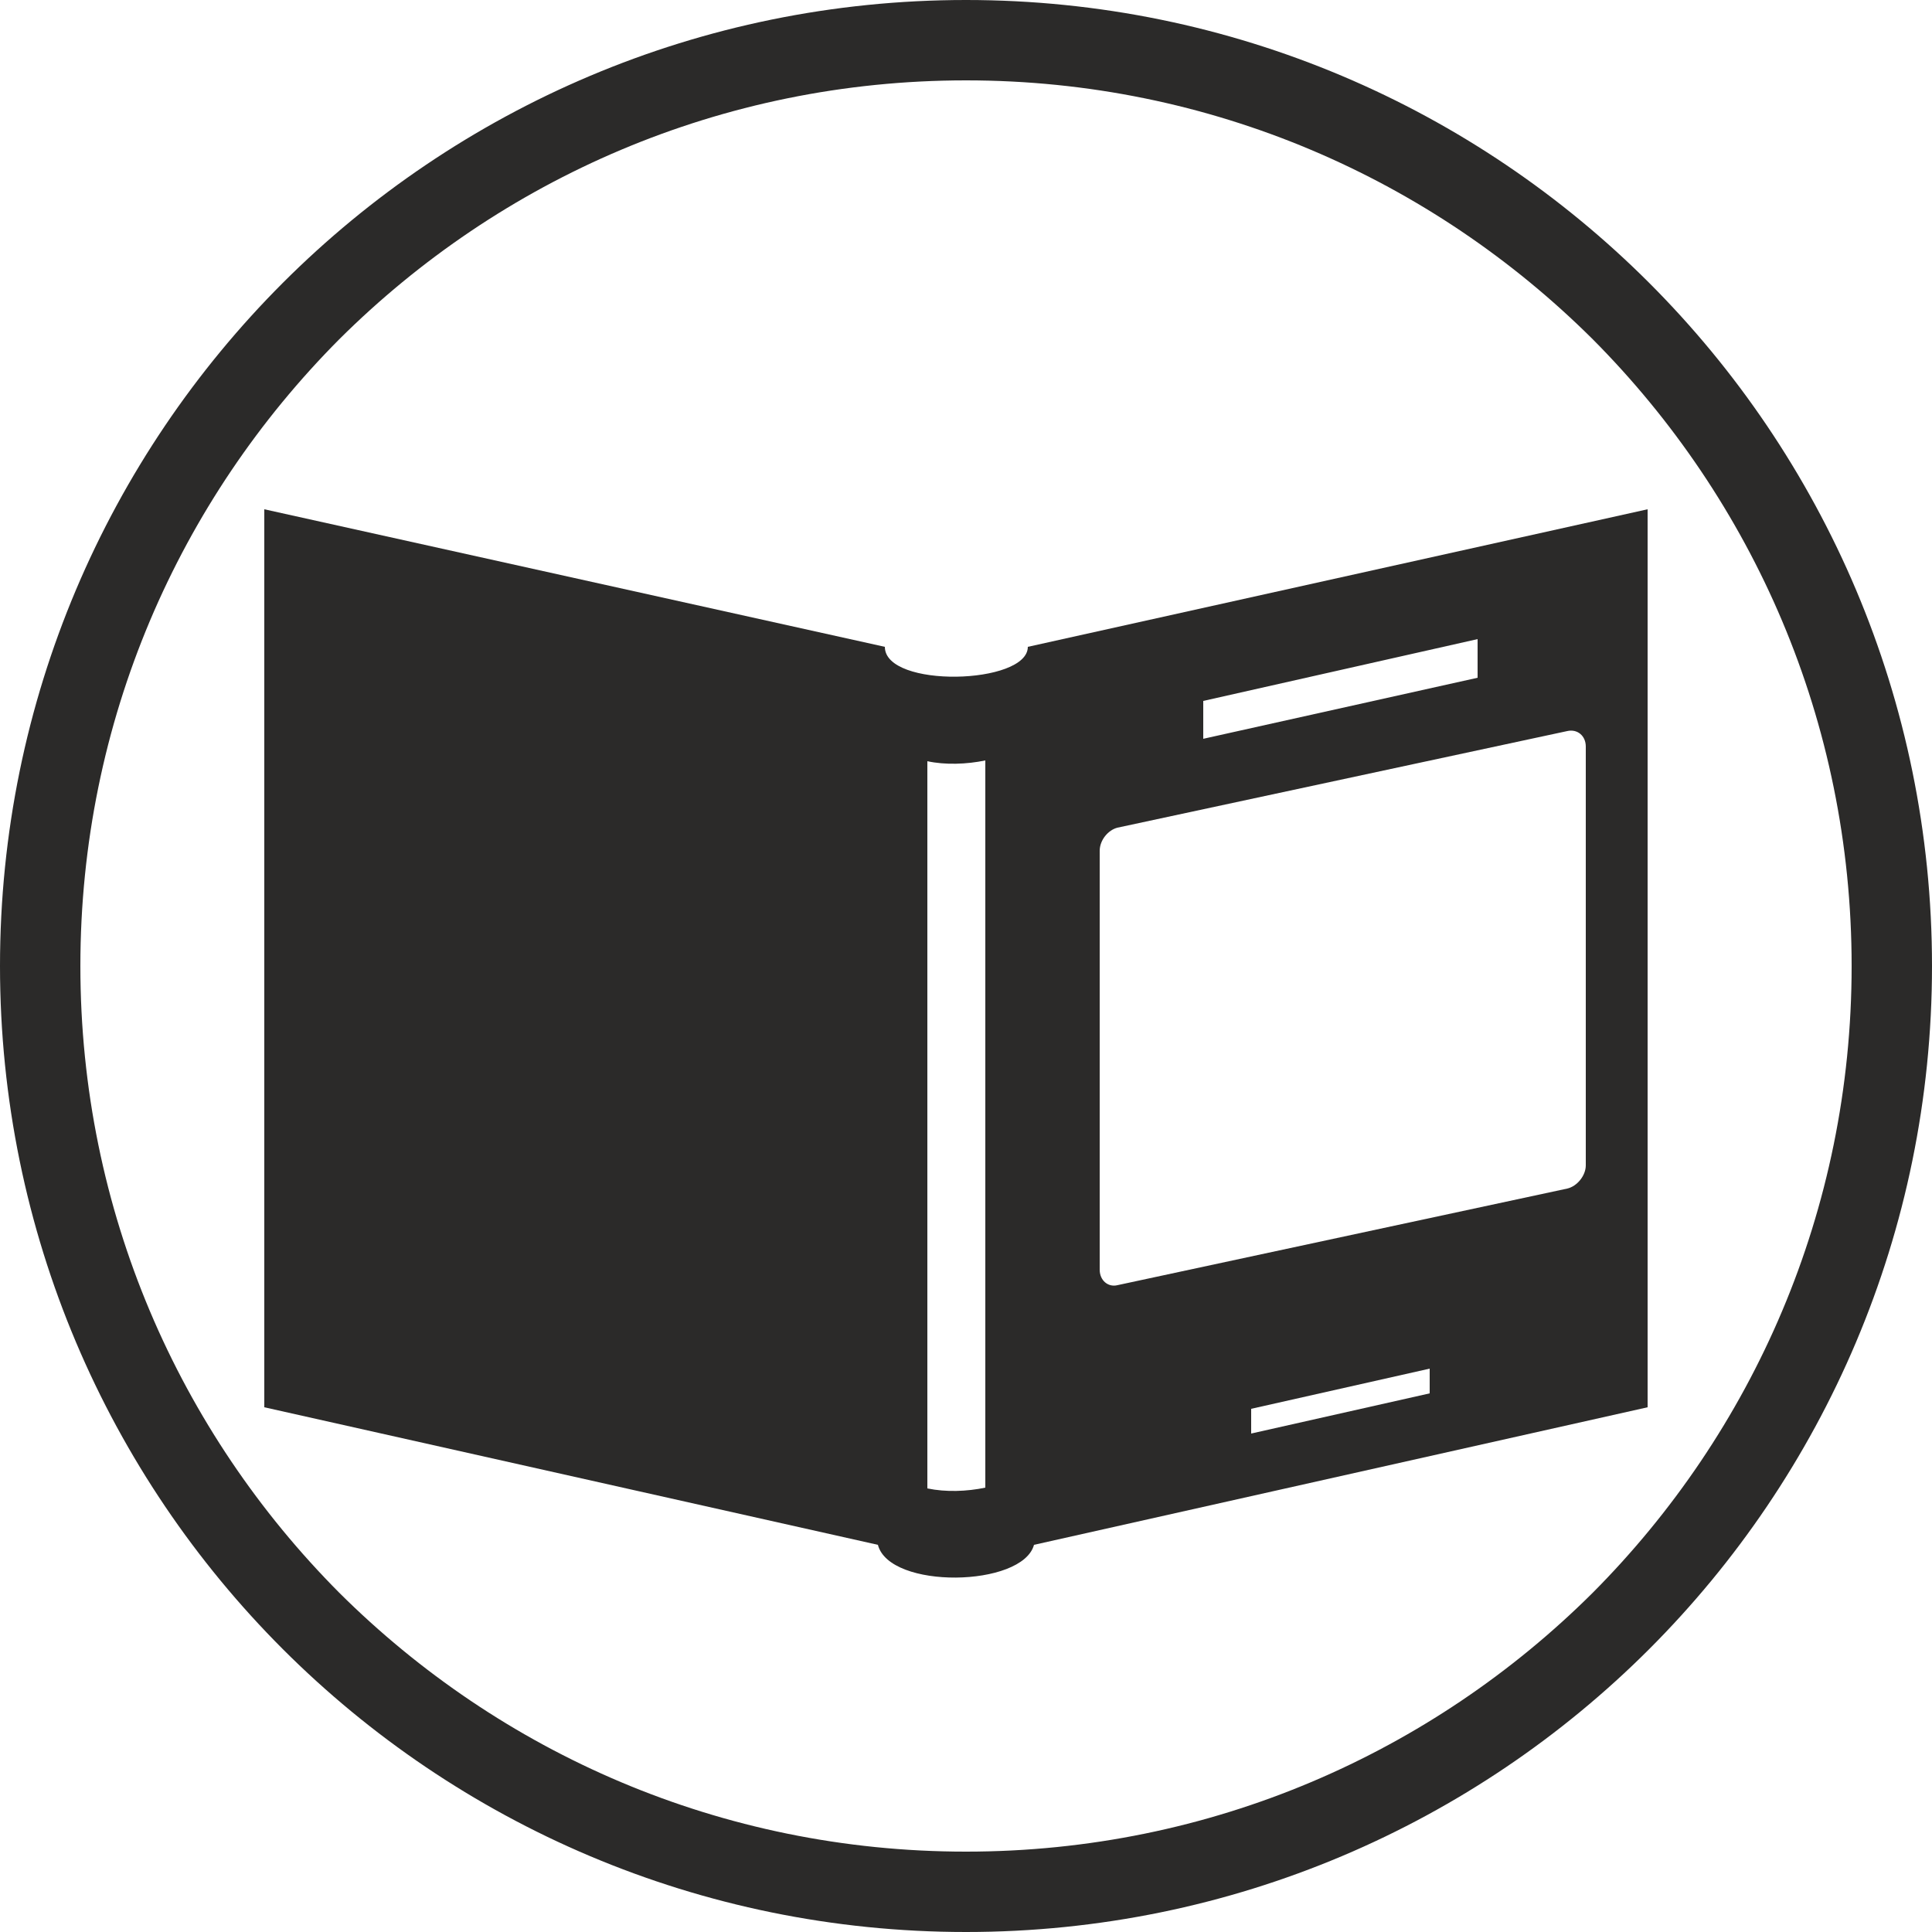
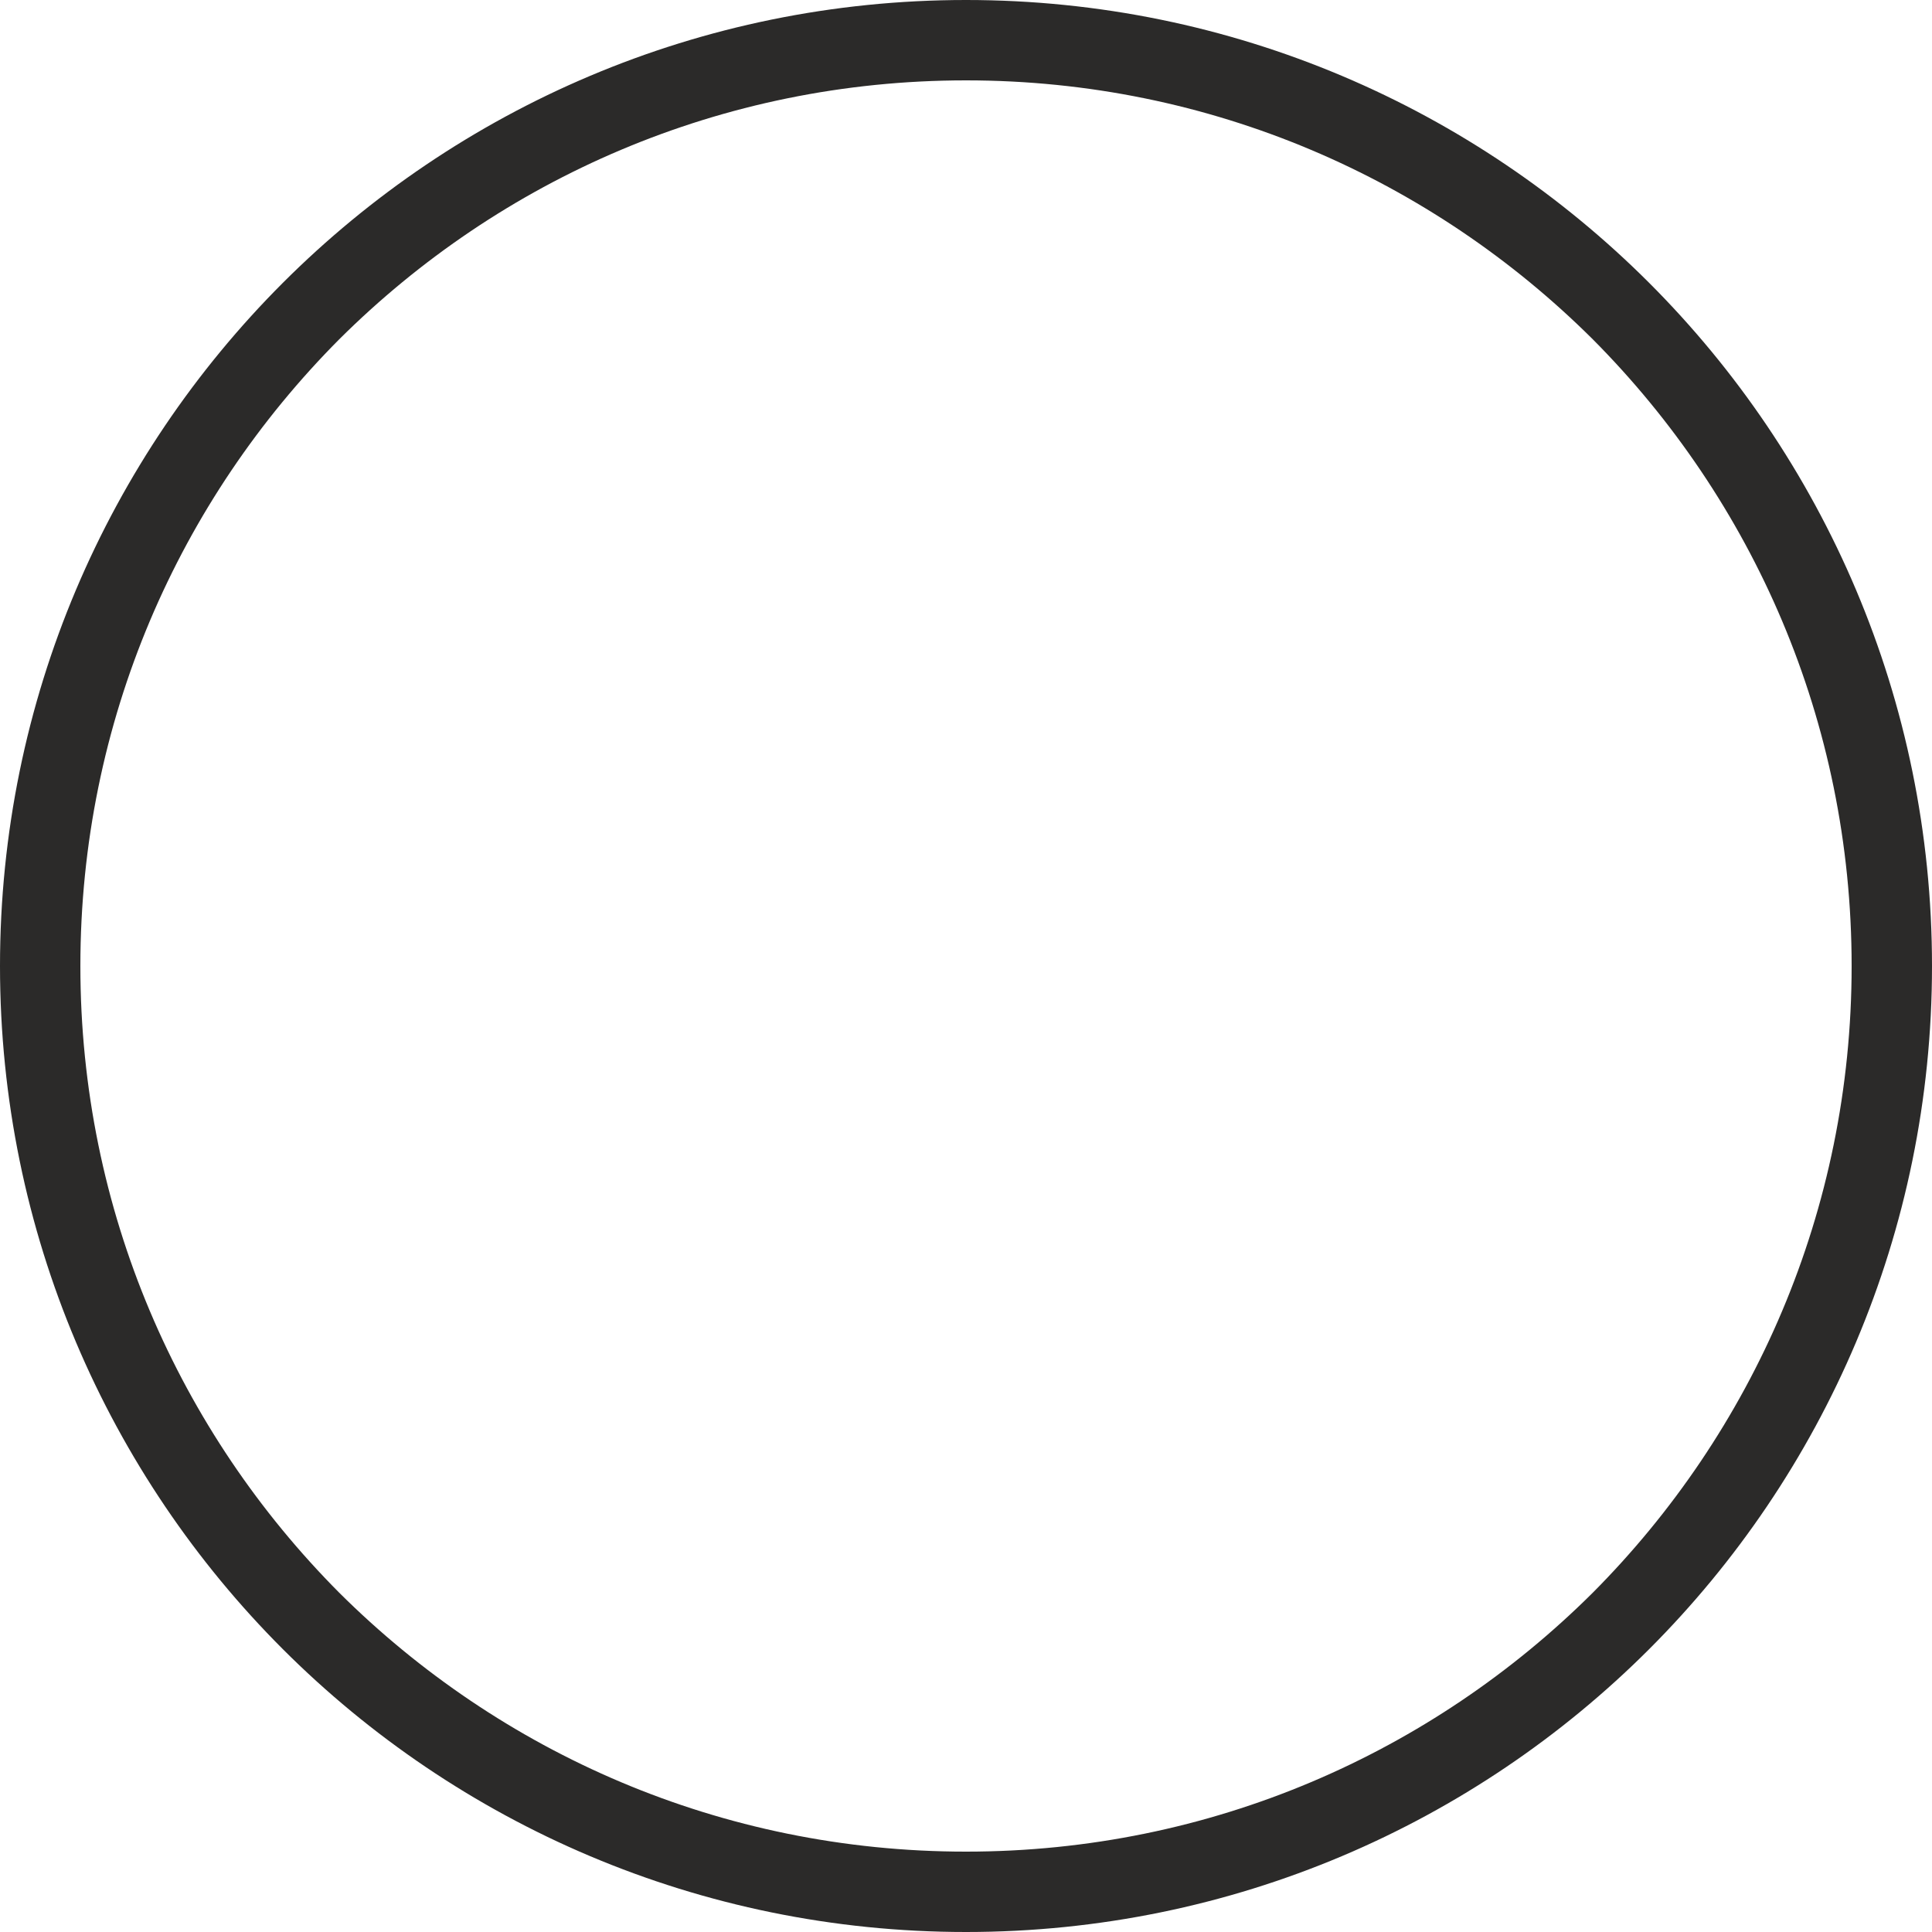
<svg xmlns="http://www.w3.org/2000/svg" xml:space="preserve" width="25mm" height="25mm" version="1.1" style="shape-rendering:geometricPrecision; text-rendering:geometricPrecision; image-rendering:optimizeQuality; fill-rule:evenodd; clip-rule:evenodd" viewBox="0 0 2500 2500">
  <defs>
    <style type="text/css">
   
    .fil0 {fill:#2B2A29}
    .fil1 {fill:#2B2A29;fill-rule:nonzero}
   
  </style>
  </defs>
  <g id="Layer_x0020_1">
-     <path class="fil0" d="M342 659l803 178c0,54 185,49 185,0l802 -178 0 1162 -794 178c-15,55 -187,58 -202,0l-794 -178 0 -1162zm1277 1164l231 -52 0 32 -231 52 0 -32zm-62 -916l355 -80 0 50 -355 79 0 -49zm471 39l-582 125c-12,3 -23,16 -23,30l0 542c0,14 11,23 23,20l582 -125c13,-3 24,-17 24,-30l0 -542c0,-14 -11,-23 -24,-20zm-753 979c-24,5 -51,6 -75,1l0 -941c23,5 51,4 75,-1l0 941z" />
    <path class="fil1" d="M1250 0c345,0 658,140 884,366 226,226 366,539 366,884 0,345 -140,658 -366,884 -226,226 -539,366 -884,366 -345,0 -658,-140 -884,-366 -226,-226 -366,-539 -366,-884 0,-345 140,-658 366,-884 226,-226 539,-366 884,-366zm811 439c-208,-207 -494,-335 -811,-335 -317,0 -603,128 -811,335 -207,208 -335,494 -335,811 0,317 128,603 335,811 208,207 494,335 811,335 317,0 603,-128 811,-335 207,-208 335,-494 335,-811 0,-317 -128,-603 -335,-811z" />
  </g>
</svg>